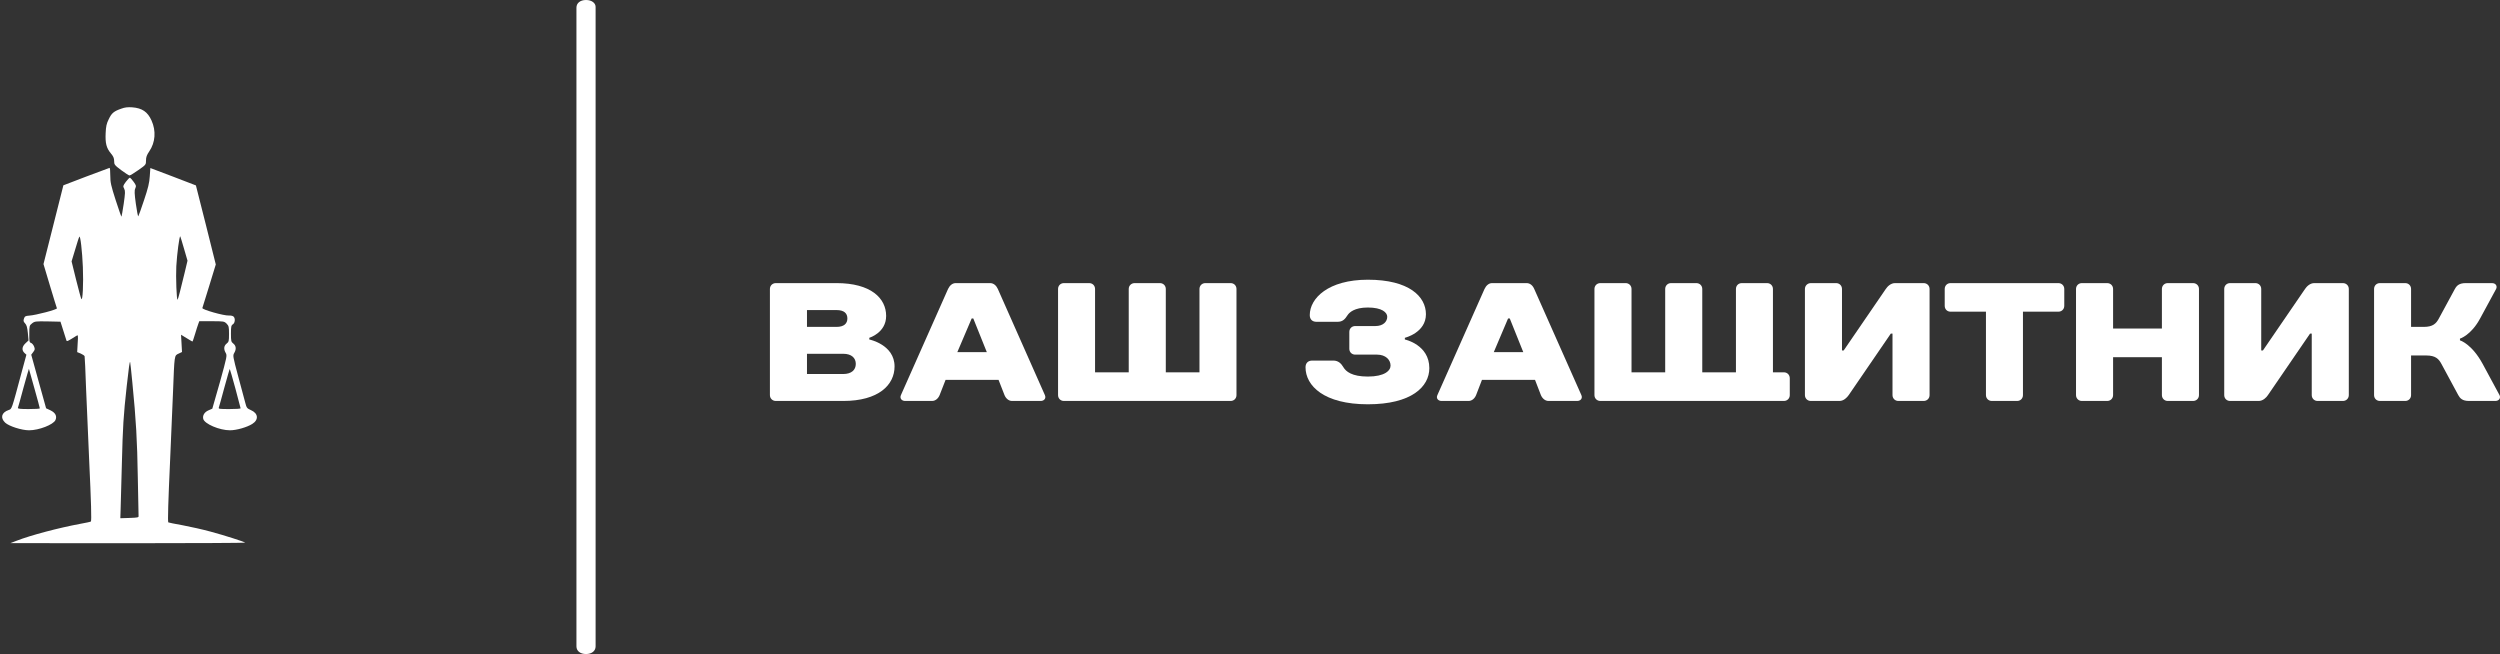
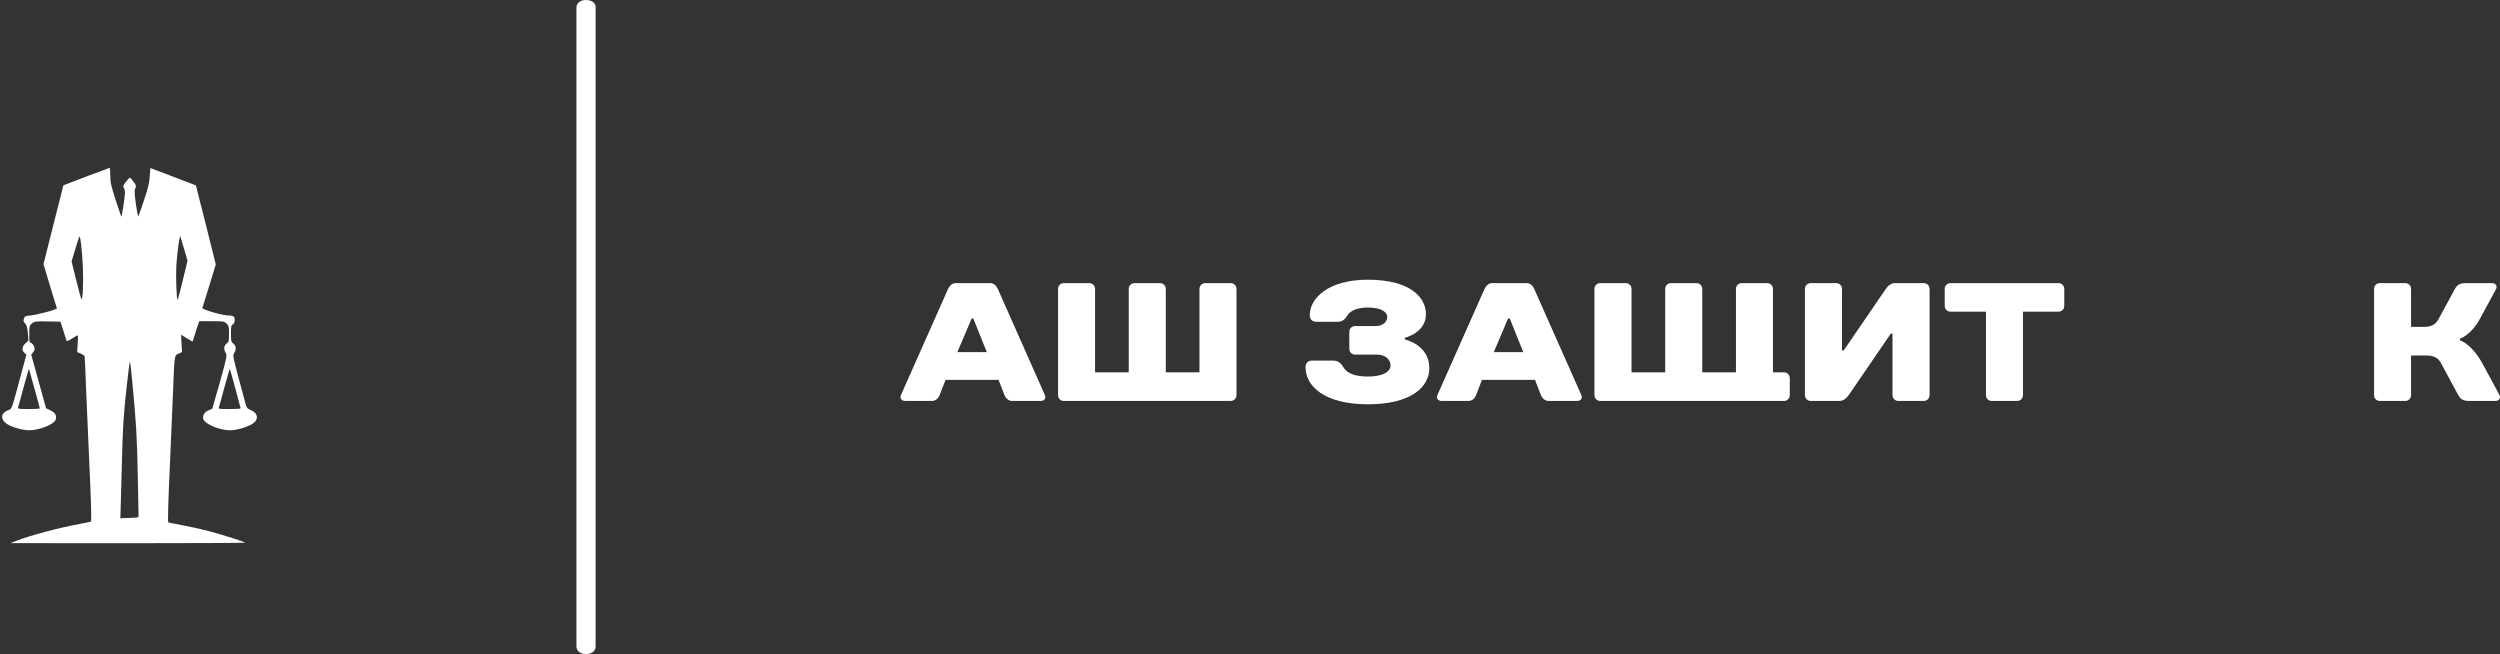
<svg xmlns="http://www.w3.org/2000/svg" width="409" height="107" viewBox="0 0 409 107" fill="none">
  <rect x="0" y="0" width="409" height="107" fill="#333333" stroke="none" />
  <path d="M97.441 1.129V105.746C97.441 106.498 96.814 107 95.873 107C94.933 107 94.306 106.498 94.306 105.746V1.254C94.306 0.502 94.933 -3.0174e-07 95.873 -3.0174e-07C96.814 -3.0174e-07 97.441 0.502 97.441 1.129Z" fill="white" />
-   <path d="M19.843 17.778C18.612 18.205 18.264 18.505 17.79 19.5C17.427 20.226 17.332 20.684 17.285 21.773C17.206 23.432 17.411 24.221 18.122 25.074C18.548 25.579 18.675 25.879 18.675 26.353C18.675 26.922 18.738 27.016 19.828 27.837C20.475 28.311 21.075 28.706 21.186 28.706C21.296 28.706 21.959 28.311 22.639 27.822C23.886 26.953 23.886 26.937 23.886 26.242C23.886 25.706 24.012 25.358 24.423 24.758C25.418 23.305 25.56 21.41 24.786 19.705C24.154 18.299 23.254 17.683 21.628 17.557C20.917 17.51 20.428 17.557 19.843 17.778Z" fill="white" />
  <path d="M14.079 28.896L10.368 30.317L8.742 36.76L7.115 43.203L8.173 46.74C8.758 48.667 9.263 50.341 9.31 50.435C9.389 50.641 5.836 51.572 4.778 51.636C4.162 51.683 4.052 51.746 3.925 52.109C3.799 52.473 3.831 52.615 4.099 52.899C4.368 53.183 4.462 53.562 4.557 54.478L4.668 55.694L4.162 56.168C3.594 56.705 3.531 57.289 3.989 57.731L4.32 58.031L3.531 60.937C1.872 67.127 1.951 66.89 1.414 67.08C0.246 67.475 0.009 68.359 0.846 69.149C1.478 69.733 3.546 70.396 4.762 70.396C6.357 70.396 8.726 69.48 9.073 68.722C9.358 68.091 9.073 67.522 8.252 67.127L7.542 66.796L6.326 62.421L5.11 58.031L5.441 57.589C5.726 57.21 5.741 57.099 5.568 56.673C5.457 56.405 5.236 56.152 5.078 56.105C4.81 56.01 4.778 55.836 4.794 54.636C4.794 53.309 4.81 53.246 5.252 52.899C5.678 52.567 5.82 52.551 7.794 52.583L9.895 52.63L10.321 53.973C10.558 54.715 10.795 55.441 10.842 55.615C10.921 55.931 10.968 55.899 12.453 54.968C12.784 54.747 12.8 54.747 12.706 56.184L12.627 57.605L13.211 57.842C13.527 57.984 13.811 58.173 13.842 58.284C13.874 58.394 13.985 60.747 14.079 63.527C14.19 66.306 14.411 71.565 14.585 75.213C14.916 82.256 14.995 85.177 14.869 85.319C14.822 85.367 14.032 85.54 13.132 85.698C9.642 86.346 5.031 87.562 2.725 88.462L1.699 88.857L20.949 88.872C31.545 88.872 40.167 88.825 40.12 88.778C39.946 88.62 36.756 87.593 34.466 86.977C33.203 86.63 31.15 86.172 29.887 85.935C28.623 85.714 27.566 85.493 27.534 85.461C27.423 85.351 27.518 82.082 27.834 75.213C27.992 71.47 28.213 66.464 28.308 64.079C28.545 57.984 28.513 58.189 29.208 57.858L29.776 57.589L29.697 56.168L29.618 54.762L30.187 55.11C30.503 55.299 30.913 55.552 31.119 55.678C31.308 55.805 31.498 55.884 31.513 55.852C31.545 55.82 31.719 55.252 31.924 54.604C32.114 53.957 32.35 53.231 32.445 52.978L32.603 52.551H34.64C36.598 52.551 36.677 52.567 37.072 52.946C37.435 53.325 37.467 53.467 37.467 54.636C37.467 55.805 37.435 55.931 37.072 56.215C36.614 56.578 36.567 57.131 36.93 57.747C37.167 58.158 37.135 58.347 35.982 62.5C35.303 64.885 34.751 66.843 34.735 66.859C34.719 66.875 34.435 67.001 34.119 67.127C33.456 67.412 33.108 67.964 33.251 68.533C33.456 69.354 35.919 70.396 37.625 70.396C38.683 70.396 40.404 69.907 41.273 69.354C42.362 68.675 42.252 67.617 41.052 67.096C40.404 66.811 40.341 66.732 40.12 65.864C39.978 65.359 39.472 63.432 38.967 61.569C38.099 58.316 38.067 58.173 38.32 57.747C38.683 57.131 38.635 56.578 38.178 56.215C37.814 55.931 37.783 55.805 37.783 54.573C37.783 53.436 37.83 53.231 38.099 53.057C38.462 52.836 38.525 52.046 38.193 51.778C38.067 51.667 37.735 51.604 37.451 51.62C36.614 51.667 33.014 50.641 33.108 50.388C33.156 50.278 33.661 48.619 34.245 46.724L35.303 43.266L33.693 36.823C32.808 33.286 32.066 30.364 32.05 30.333C32.019 30.317 30.345 29.669 28.308 28.896L24.597 27.49L24.502 28.848C24.439 29.906 24.233 30.759 23.57 32.733C23.112 34.123 22.686 35.307 22.623 35.386C22.575 35.449 22.386 34.533 22.228 33.365C21.991 31.643 21.975 31.154 22.133 30.822C22.307 30.427 22.275 30.317 21.865 29.748C21.612 29.401 21.344 29.101 21.265 29.069C21.186 29.053 20.886 29.354 20.601 29.733C20.112 30.396 20.096 30.475 20.317 30.869C20.507 31.264 20.491 31.564 20.238 33.349C20.064 34.47 19.907 35.417 19.875 35.449C19.843 35.481 19.417 34.265 18.927 32.749C18.154 30.333 18.043 29.859 18.043 28.722C18.043 28.027 17.996 27.459 17.933 27.459C17.854 27.474 16.132 28.122 14.079 28.896ZM13.558 43.708C13.669 46.44 13.527 49.314 13.306 48.904C13.227 48.777 12.848 47.34 12.437 45.714L11.711 42.761L12.295 40.834C12.611 39.76 12.911 38.813 12.974 38.734C13.148 38.45 13.448 41.071 13.558 43.708ZM30.108 40.692L30.676 42.65L30.203 44.64C29.571 47.277 29.145 48.935 29.05 49.03C28.892 49.172 28.75 45.287 28.845 43.55C28.955 41.56 29.35 38.544 29.492 38.671C29.524 38.702 29.792 39.618 30.108 40.692ZM21.659 62.658C22.259 68.738 22.449 72.054 22.544 78.087C22.607 81.403 22.67 84.245 22.67 84.403C22.702 84.656 22.544 84.688 21.201 84.735L19.685 84.782L19.733 83.314C19.764 82.508 19.859 79.145 19.938 75.844C20.096 69.67 20.191 68.106 20.728 63.211C21.075 60.053 21.217 59.026 21.296 59.263C21.328 59.342 21.486 60.874 21.659 62.658ZM5.631 63.542C6.12 65.28 6.515 66.748 6.515 66.811C6.515 66.875 5.694 66.922 4.683 66.922C3.294 66.922 2.867 66.875 2.93 66.717C2.978 66.622 3.388 65.122 3.846 63.416C4.32 61.711 4.715 60.321 4.731 60.337C4.747 60.353 5.157 61.805 5.631 63.542ZM38.509 63.558C38.967 65.28 39.362 66.732 39.362 66.796C39.362 66.875 38.541 66.922 37.53 66.922C35.84 66.922 35.698 66.906 35.809 66.638C35.856 66.496 36.282 65.011 36.725 63.337C37.183 61.679 37.562 60.337 37.593 60.368C37.625 60.4 38.035 61.821 38.509 63.558Z" fill="white" />
-   <path d="M144.973 51.686C144.973 48.793 142.485 46.316 136.848 46.316H126.929C126.374 46.316 125.957 46.733 125.957 47.277V64.638C125.957 65.182 126.374 65.598 126.929 65.598H137.948C143.735 65.598 146.35 62.983 146.35 59.95C146.35 56.374 142.219 55.541 142.219 55.541V55.263C142.219 55.263 144.973 54.441 144.973 51.686ZM137.948 57.879C139.325 57.879 140.008 58.573 140.008 59.533C140.008 60.506 139.325 61.189 137.948 61.189H132.022V57.879H137.948ZM136.848 50.726C138.11 50.726 138.631 51.27 138.631 52.103C138.631 52.925 138.087 53.48 136.848 53.48H132.022V50.726H136.848Z" fill="white" />
  <path d="M164.336 64.638C164.556 65.182 165.019 65.598 165.575 65.598H170.251C170.806 65.598 171.188 65.182 170.945 64.638L163.237 47.254C162.982 46.698 162.542 46.316 161.987 46.316H156.35C155.795 46.316 155.355 46.733 155.1 47.277L147.392 64.638C147.149 65.182 147.531 65.598 148.087 65.598H152.485C153.04 65.598 153.503 65.182 153.723 64.638L154.695 62.149H163.364L164.336 64.638ZM158.966 52.103H159.232L161.443 57.612H156.617L158.966 52.103Z" fill="white" />
  <path d="M202.288 47.277C202.288 46.733 201.883 46.316 201.327 46.316H197.195C196.651 46.316 196.234 46.733 196.234 47.277V60.911H190.725V47.277C190.725 46.733 190.309 46.316 189.765 46.316H185.633C185.077 46.316 184.66 46.733 184.66 47.277V60.911H179.151V47.277C179.151 46.733 178.746 46.316 178.191 46.316H174.059C173.503 46.316 173.098 46.733 173.098 47.277V64.638C173.098 65.182 173.503 65.598 174.059 65.598H201.327C201.883 65.598 202.288 65.182 202.288 64.638V47.277Z" fill="white" />
  <path d="M223.78 66.142C230.945 66.142 233.838 63.26 233.838 60.228C233.838 56.374 229.834 55.541 229.834 55.541V55.263C229.834 55.263 233.283 54.441 233.283 51.409C233.283 48.515 230.528 45.761 223.78 45.761C217.311 45.761 214.278 48.793 214.278 51.547C214.278 52.242 214.683 52.647 215.378 52.647H218.815C219.649 52.647 220.03 52.242 220.47 51.547C220.748 51.131 221.57 50.309 223.78 50.309C226.118 50.309 226.952 51.131 226.952 51.825C226.952 52.647 226.257 53.342 225.019 53.342H221.709C221.165 53.342 220.748 53.747 220.748 54.302V57.057C220.748 57.612 221.165 58.017 221.709 58.017H225.297C226.674 58.017 227.496 58.851 227.496 59.811C227.496 60.633 226.535 61.605 223.78 61.605C221.165 61.605 220.193 60.772 219.787 60.089C219.429 59.476 218.954 58.99 218.132 58.99H214.683C214 58.99 213.584 59.395 213.584 60.089C213.584 63.121 216.616 66.142 223.78 66.142Z" fill="white" />
  <path d="M252.09 64.638C252.322 65.182 252.785 65.598 253.34 65.598H258.016C258.572 65.598 258.954 65.182 258.711 64.638L250.991 47.254C250.748 46.698 250.308 46.316 249.753 46.316H244.104C243.56 46.316 243.121 46.733 242.866 47.277L235.158 64.638C234.903 65.182 235.297 65.598 235.841 65.598H240.25C240.806 65.598 241.269 65.182 241.489 64.638L242.449 62.149H251.13L252.09 64.638ZM246.72 52.103H246.998L249.209 57.612H244.382L246.72 52.103Z" fill="white" />
  <path d="M290.053 47.277C290.053 46.733 289.637 46.316 289.093 46.316H284.961C284.405 46.316 284 46.733 284 47.277V60.911H278.491V47.277C278.491 46.733 278.074 46.316 277.519 46.316H273.387C272.843 46.316 272.426 46.733 272.426 47.277V60.911H266.917V47.277C266.917 46.733 266.5 46.316 265.956 46.316H261.824C261.269 46.316 260.852 46.733 260.852 47.277V64.638C260.852 65.182 261.269 65.598 261.824 65.598H291.847C292.391 65.598 292.808 65.182 292.808 64.638V61.883C292.808 61.328 292.391 60.911 291.847 60.911H290.053V47.277Z" fill="white" />
  <path d="M309.613 54.58V64.638C309.613 65.182 310.03 65.598 310.574 65.598H314.706C315.261 65.598 315.678 65.182 315.678 64.638V47.277C315.678 46.733 315.261 46.316 314.706 46.316H310.03C309.335 46.316 308.791 46.86 308.514 47.277L301.627 57.334H301.349V47.277C301.349 46.733 300.933 46.316 300.389 46.316H296.257C295.701 46.316 295.285 46.733 295.285 47.277V64.638C295.285 65.182 295.701 65.598 296.257 65.598H300.933C301.627 65.598 302.171 65.043 302.449 64.638L309.335 54.58H309.613Z" fill="white" />
  <path d="M337.715 47.277C337.715 46.733 337.298 46.316 336.743 46.316H319.115C318.56 46.316 318.155 46.733 318.155 47.277V50.031C318.155 50.587 318.56 50.992 319.115 50.992H324.902V64.638C324.902 65.182 325.319 65.598 325.863 65.598H329.995C330.551 65.598 330.956 65.182 330.956 64.638V50.992H336.743C337.298 50.992 337.715 50.587 337.715 50.031V47.277Z" fill="white" />
-   <path d="M359.752 47.277C359.752 46.733 359.335 46.316 358.78 46.316H354.648C354.104 46.316 353.687 46.733 353.687 47.277V53.746H345.701V47.277C345.701 46.733 345.284 46.316 344.729 46.316H340.597C340.053 46.316 339.636 46.733 339.636 47.277V64.638C339.636 65.182 340.053 65.598 340.597 65.598H344.729C345.284 65.598 345.701 65.182 345.701 64.638V58.434H353.687V64.638C353.687 65.182 354.104 65.598 354.648 65.598H358.78C359.335 65.598 359.752 65.182 359.752 64.638V47.277Z" fill="white" />
-   <path d="M378.201 54.58V64.638C378.201 65.182 378.617 65.598 379.161 65.598H383.293C383.849 65.598 384.265 65.182 384.265 64.638V47.277C384.265 46.733 383.849 46.316 383.293 46.316H378.617C377.923 46.316 377.379 46.86 377.101 47.277L370.215 57.334H369.937V47.277C369.937 46.733 369.52 46.316 368.976 46.316H364.844C364.289 46.316 363.884 46.733 363.884 47.277V64.638C363.884 65.182 364.289 65.598 364.844 65.598H369.52C370.215 65.598 370.77 65.043 371.036 64.638L377.923 54.58H378.201Z" fill="white" />
  <path d="M402.448 55.402C402.448 55.402 404.265 54.858 405.747 52.103L408.362 47.277C408.582 46.86 408.362 46.316 407.68 46.316H403.409C402.309 46.316 401.916 46.733 401.615 47.277L398.999 52.103C398.559 52.925 398.038 53.48 396.522 53.48H394.451V47.277C394.451 46.733 394.045 46.316 393.49 46.316H389.358C388.802 46.316 388.397 46.733 388.397 47.277V64.638C388.397 65.182 388.802 65.598 389.358 65.598H393.49C394.045 65.598 394.451 65.182 394.451 64.638V58.156H396.939C398.444 58.156 398.976 58.712 399.416 59.533L402.17 64.638C402.471 65.182 402.853 65.598 403.953 65.598H408.224C408.918 65.598 409.138 65.043 408.918 64.638L406.163 59.533C404.369 56.235 402.448 55.679 402.448 55.679V55.402Z" fill="white" />
</svg>